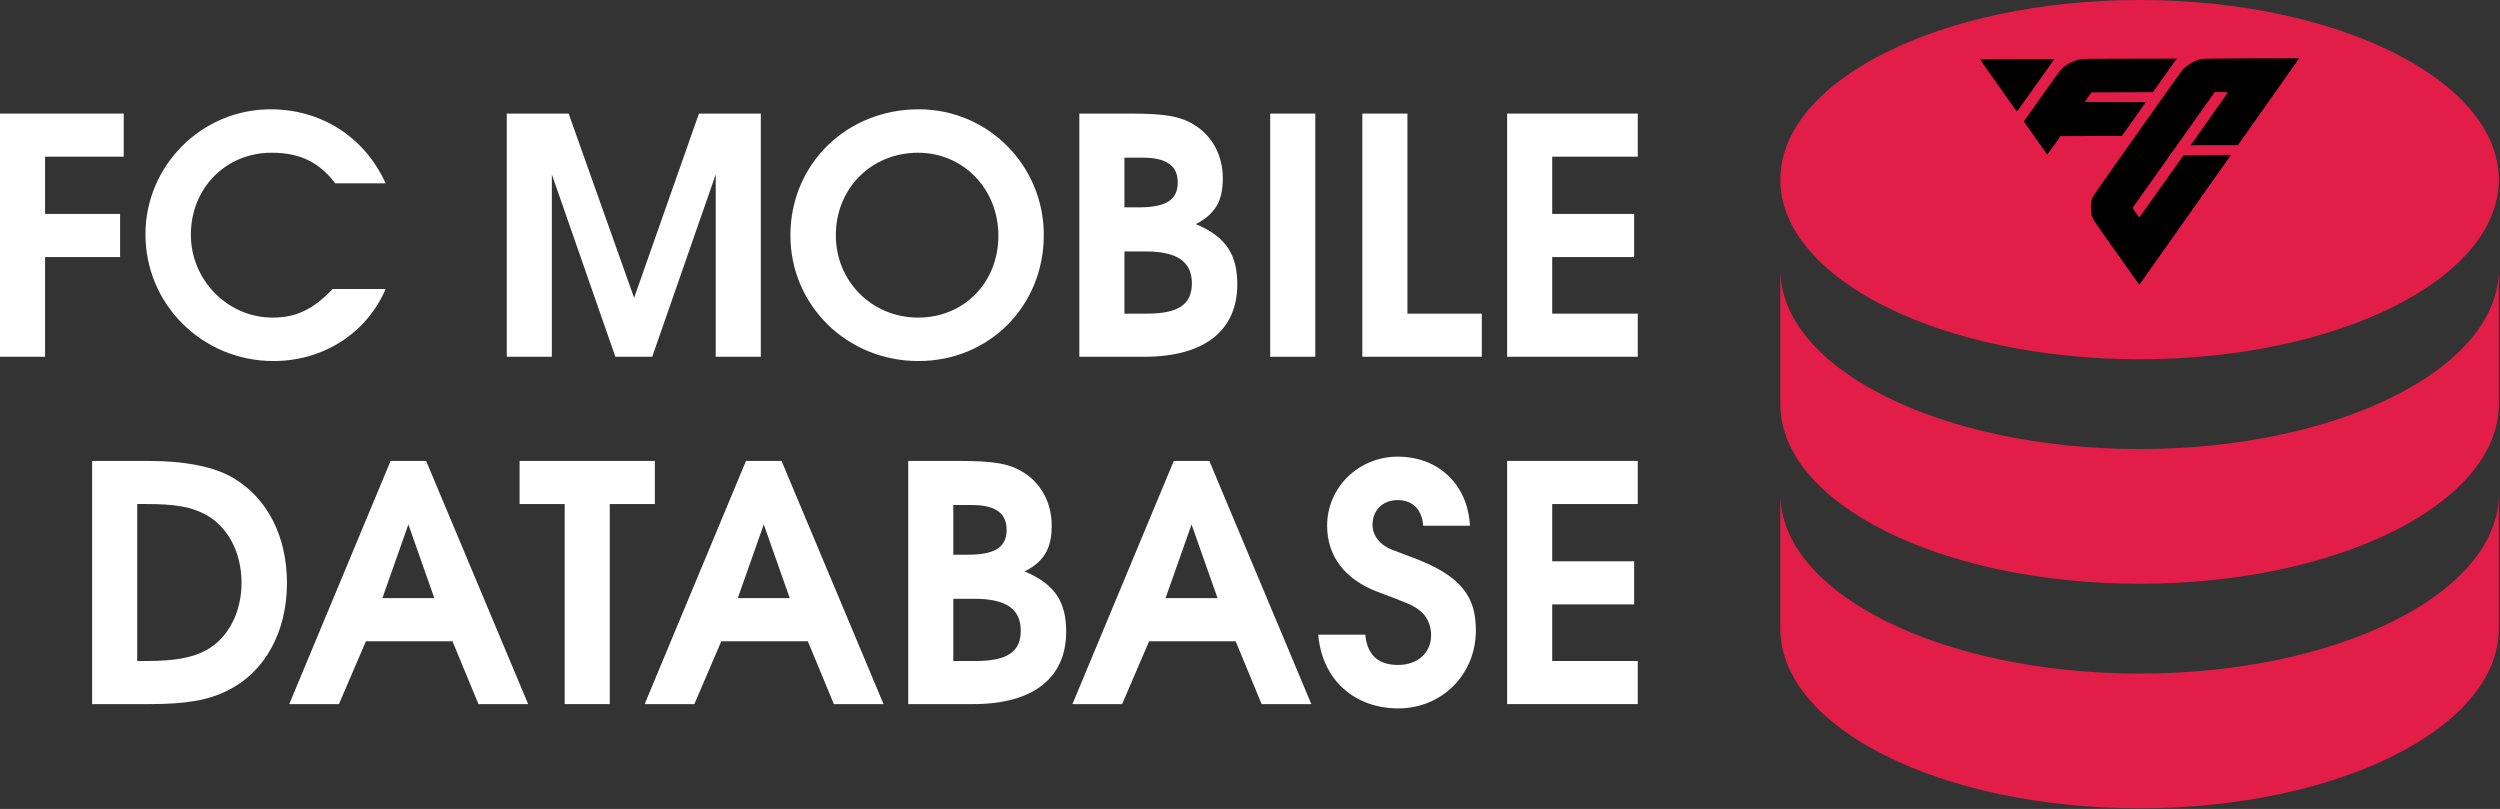
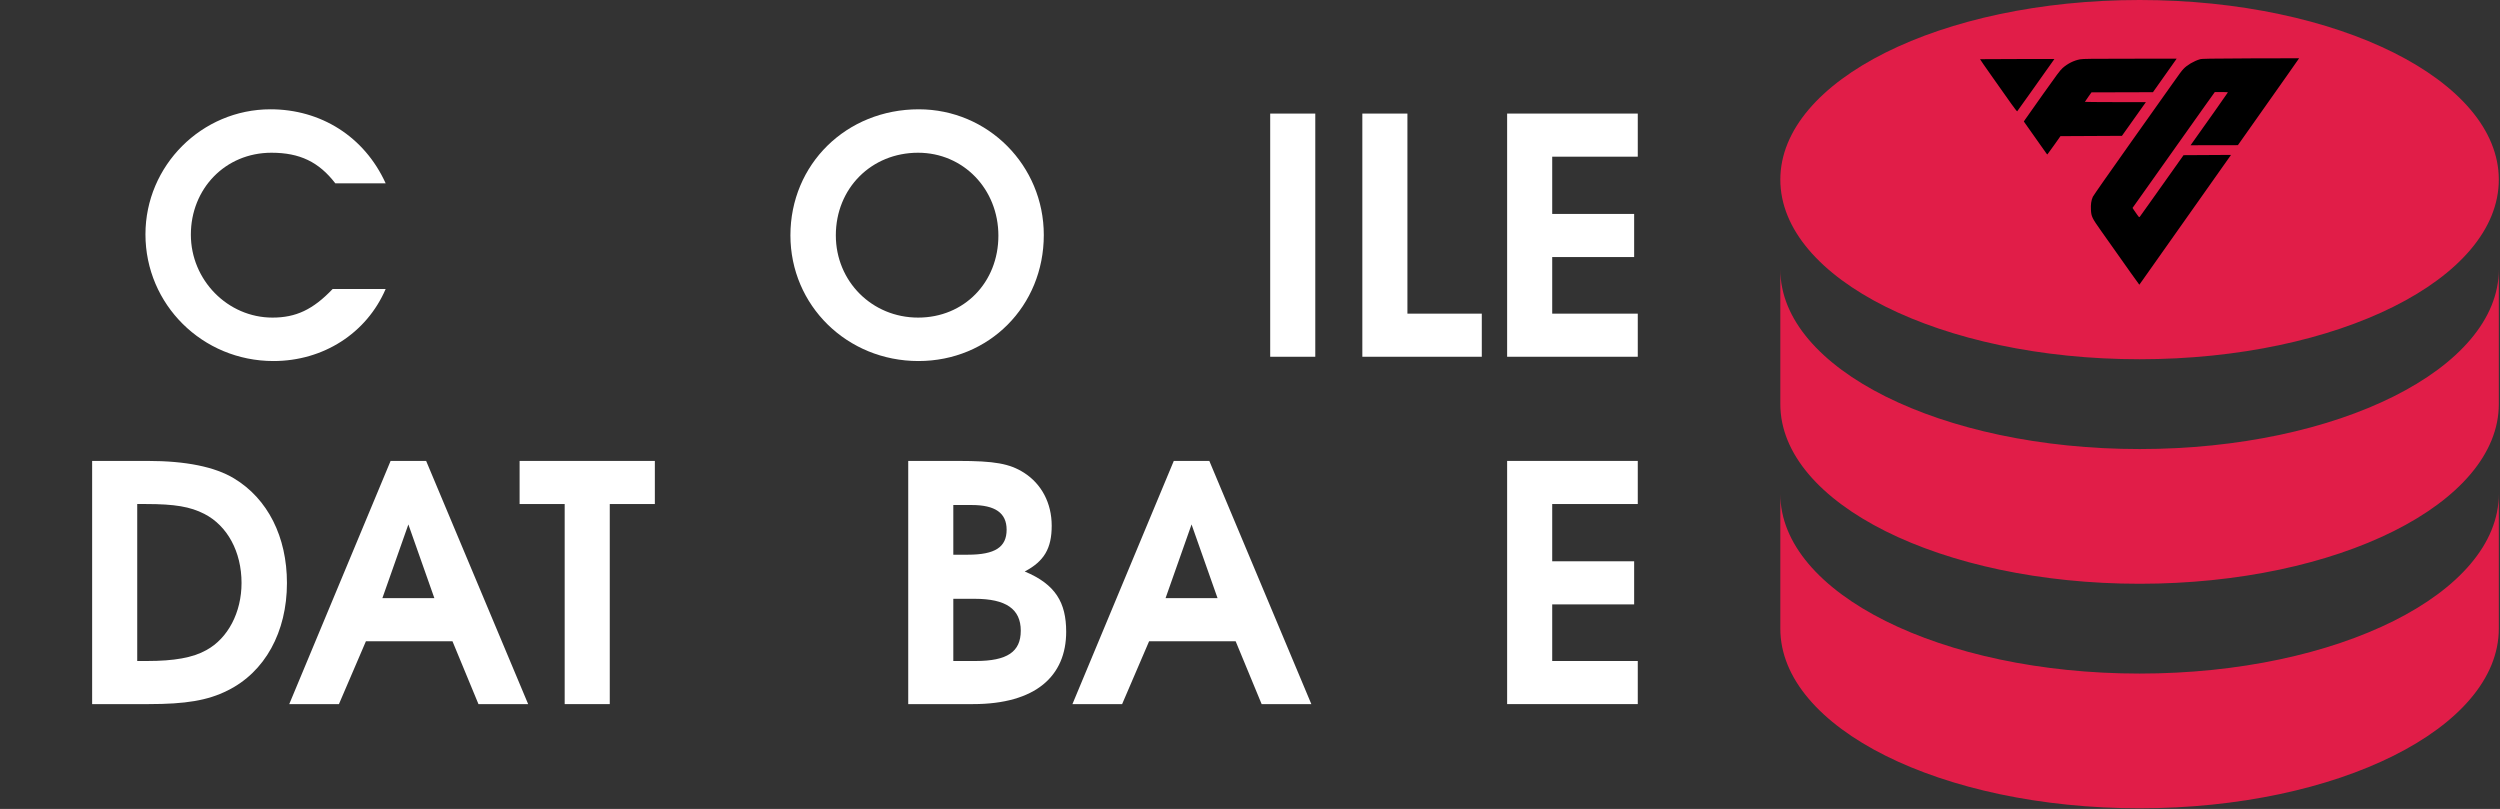
<svg xmlns="http://www.w3.org/2000/svg" width="100%" height="100%" viewBox="0 0 547 177" version="1.1" xml:space="preserve" style="fill-rule:evenodd;clip-rule:evenodd;stroke-linejoin:round;stroke-miterlimit:2;">
  <rect x="0" y="0" width="547" height="177" fill="#333333" stroke="none" />
  <path d="M468.138,-0c-43.428,-0 -78.602,17.587 -78.602,39.301c0,21.714 35.174,39.301 78.602,39.301c43.427,-0 78.601,-17.587 78.601,-39.301c0,-21.714 -35.174,-39.301 -78.601,-39.301m-78.602,58.951l0,29.476c0,21.714 35.174,39.301 78.602,39.301c43.427,-0 78.601,-17.587 78.601,-39.301l0,-29.476c0,21.714 -35.174,39.301 -78.601,39.301c-43.428,0 -78.602,-17.587 -78.602,-39.301m0,49.126l0,29.476c0,21.714 35.174,39.301 78.602,39.301c43.427,-0 78.601,-17.587 78.601,-39.301l0,-29.476c0,21.714 -35.174,39.301 -78.601,39.301c-43.428,0 -78.602,-17.587 -78.602,-39.301" style="fill:#e11d48;fill-rule:nonzero;" />
  <g>
    <path d="M466.083,59.513c-1.113,-1.574 -2.226,-3.148 -3.338,-4.722c-1.012,-1.43 -2.024,-2.861 -3.036,-4.291c-1.979,-2.795 -2.141,-3.116 -2.215,-4.641c-0.053,-1.077 0.049,-1.98 0.417,-2.799c0.12,-0.266 3.8,-5.533 8.267,-11.829c3.05,-4.303 6.101,-8.605 9.152,-12.907c1.644,-2.323 1.945,-2.74 2.4,-3.232c0.793,-0.855 2.294,-1.738 3.626,-2.127c0.453,-0.132 1.924,-0.146 11.079,-0.194c6.081,-0.032 10.61,-0.041 10.61,-0.024c-0,0.013 -0.983,1.423 -2.659,3.8c-3.323,4.71 -6.646,9.419 -9.968,14.128l-0.769,1.087c-3.451,0.006 -6.902,0.012 -10.353,0.018l0.366,-0.512c2.971,-4.158 7.807,-11.015 7.807,-11.066c0,-0.032 -0.58,-0.065 -1.435,-0.063l-1.435,0.004l-0.777,1.086c-0.465,0.65 -0.93,1.299 -1.395,1.948c-0.306,0.428 -1.536,2.161 -2.763,3.895c-3.823,5.393 -7.646,10.785 -11.469,16.178l-1.598,2.247l0.33,0.495c0.151,0.226 0.498,0.727 0.728,1.049c0.258,0.359 0.389,0.565 0.519,0.408c0.05,-0.059 0.737,-1.016 1.889,-2.643c0.852,-1.201 1.705,-2.402 2.557,-3.603c0.988,-1.393 1.976,-2.785 2.965,-4.178c0.725,-1.024 1.45,-2.049 2.176,-3.073c1.731,-0.01 3.462,-0.019 5.194,-0.029c1.731,-0.01 3.463,-0.02 5.195,-0.03l-1.899,2.686c-1.24,1.756 -2.479,3.511 -3.718,5.267c-3.142,4.45 -6.284,8.9 -9.426,13.35c-1.319,1.869 -2.639,3.737 -3.959,5.606c-0.735,1.044 -1.054,1.485 -1.061,1.492c-0.012,0.009 -0.836,-1.13 -2.004,-2.781Zm-18.302,-25.9c-0.049,-0.065 -0.459,-0.638 -1.114,-1.571c-0.59,-0.841 -1.33,-1.888 -1.641,-2.326c-0.377,-0.53 -1.052,-1.485 -1.441,-2.039l-0.773,-1.1l0.277,-0.41c0.128,-0.191 1.683,-2.397 3.919,-5.555c2.932,-4.142 3.743,-5.236 4.279,-5.715c1.11,-0.99 2.475,-1.668 3.839,-1.918c0.64,-0.117 2.457,-0.129 10.911,-0.135c3.405,-0.002 6.811,-0.004 10.217,-0.007c-1.73,2.445 -3.459,4.89 -5.188,7.335c-2.242,0.006 -4.484,0.012 -6.726,0.019c-2.241,0.006 -4.481,0.012 -6.722,0.018l-0.721,1.011c-0.456,0.64 -0.722,1.041 -0.722,1.064c0,0.027 2.823,0.055 6.67,0.058c2.225,0.002 4.449,0.004 6.674,0.006c-1.747,2.458 -3.493,4.915 -5.24,7.373c-2.242,0.012 -4.484,0.023 -6.726,0.034c-2.242,0.011 -4.483,0.022 -6.724,0.034l-1.417,2.004c-0.832,1.176 -1.436,2.004 -1.454,2.004c-0.012,0 -0.082,-0.059 -0.177,-0.184l0,0Zm-7.727,-10.927c-1.348,-1.908 -2.696,-3.815 -4.044,-5.722c-1.622,-2.293 -2.799,-3.998 -2.779,-4.014c0.02,-0.017 3.49,-0.033 8.151,-0.034c2.705,-0.001 5.411,-0.002 8.117,-0.002l-0.607,0.859c-0.326,0.462 -0.938,1.323 -1.281,1.802c-0.338,0.472 -1.867,2.629 -3.423,4.829c-1.64,2.318 -2.789,3.92 -2.828,3.953c-0.04,0.034 -0.599,-0.67 -1.306,-1.671Z" style="fill-rule:nonzero;" />
  </g>
  <g transform="matrix(0.5,0,0,0.5,-67.749,-174.462)">
    <g transform="matrix(144,0,0,144,125.706,505.041)">
-       <path d="M0.444,-0.608l0,-0.131l-0.376,0l0,0.739l0.137,-0l0,-0.303l0.228,0l-0,-0.131l-0.228,0l-0,-0.174l0.239,0Z" style="fill:#fff;fill-rule:nonzero;" />
-     </g>
+       </g>
    <g transform="matrix(144,0,0,144,194.826,505.041)">
      <path d="M0.76,-0.206l-0.161,0c-0.06,0.063 -0.112,0.087 -0.183,0.087c-0.136,0 -0.248,-0.114 -0.248,-0.252c0,-0.139 0.104,-0.249 0.245,-0.249c0.086,0 0.144,0.028 0.194,0.093l0.153,0c-0.065,-0.143 -0.198,-0.225 -0.35,-0.225c-0.209,0 -0.38,0.171 -0.38,0.38c0,0.213 0.173,0.385 0.389,0.385c0.151,-0 0.283,-0.084 0.341,-0.219Z" style="fill:#fff;fill-rule:nonzero;" />
    </g>
    <g transform="matrix(144,0,0,144,347.466,505.041)">
-       <path d="M0.84,-0l0,-0.739l-0.188,0l-0.197,0.56l-0.199,-0.56l-0.188,0l0,0.739l0.137,-0l0,-0.554l0.193,0.554l0.112,-0l0.193,-0.554l0,0.554l0.137,-0Z" style="fill:#fff;fill-rule:nonzero;" />
-     </g>
+       </g>
    <g transform="matrix(144,0,0,144,477.066,505.041)">
      <path d="M0.8,-0.37c0,-0.211 -0.169,-0.382 -0.38,-0.382c-0.22,0 -0.39,0.167 -0.39,0.383c-0,0.213 0.172,0.382 0.389,0.382c0.215,-0 0.381,-0.167 0.381,-0.383Zm-0.138,0.002c0,0.142 -0.104,0.249 -0.244,0.249c-0.14,-0 -0.25,-0.11 -0.25,-0.25c-0,-0.143 0.108,-0.251 0.25,-0.251c0.137,0 0.244,0.11 0.244,0.252Z" style="fill:#fff;fill-rule:nonzero;" />
    </g>
    <g transform="matrix(144,0,0,144,598.026,505.041)">
-       <path d="M0.548,-0.22c0,-0.088 -0.032,-0.144 -0.126,-0.183c0.059,-0.031 0.082,-0.07 0.082,-0.139c0,-0.069 -0.031,-0.127 -0.084,-0.161c-0.044,-0.028 -0.09,-0.036 -0.2,-0.036l-0.152,0l0,0.739l0.197,0c0.19,0 0.283,-0.085 0.283,-0.22Zm-0.138,-0.003c0,0.064 -0.041,0.092 -0.137,0.092l-0.068,0l0,-0.189l0.065,0c0.095,0 0.14,0.031 0.14,0.097Zm-0.043,-0.307c-0,0.053 -0.035,0.076 -0.118,0.076l-0.044,0l-0,-0.151l0.056,0c0.071,0 0.106,0.024 0.106,0.075Z" style="fill:#fff;fill-rule:nonzero;" />
-     </g>
+       </g>
    <g transform="matrix(144,0,0,144,681.546,505.041)">
      <rect x="0.068" y="-0.739" width="0.137" height="0.739" style="fill:#fff;fill-rule:nonzero;" />
    </g>
    <g transform="matrix(144,0,0,144,721.866,505.041)">
      <path d="M0.431,-0l0,-0.131l-0.226,0l0,-0.608l-0.137,0l0,0.739l0.363,-0Z" style="fill:#fff;fill-rule:nonzero;" />
    </g>
    <g transform="matrix(144,0,0,144,785.226,505.041)">
      <path d="M0.465,-0l0,-0.131l-0.26,0l0,-0.172l0.249,0l0,-0.131l-0.249,0l0,-0.174l0.26,0l0,-0.131l-0.397,0l0,0.739l0.397,0Z" style="fill:#fff;fill-rule:nonzero;" />
    </g>
    <g transform="matrix(144,0,0,144,166.026,657.041)">
      <path d="M0.66,-0.368c0,-0.14 -0.058,-0.256 -0.161,-0.318c-0.058,-0.035 -0.146,-0.053 -0.262,-0.053l-0.169,0l0,0.739l0.172,-0c0.112,-0 0.179,-0.011 0.239,-0.041c0.114,-0.056 0.181,-0.178 0.181,-0.327Zm-0.138,0c0,0.089 -0.041,0.168 -0.107,0.204c-0.041,0.023 -0.098,0.033 -0.18,0.033l-0.03,-0l0,-0.477l0.027,0c0.087,0 0.134,0.008 0.177,0.03c0.07,0.036 0.113,0.115 0.113,0.21Z" style="fill:#fff;fill-rule:nonzero;" />
    </g>
    <g transform="matrix(144,0,0,144,261.066,657.041)">
      <path d="M0.733,-0l-0.31,-0.739l-0.108,0l-0.308,0.739l0.151,-0l0.082,-0.191l0.263,0l0.079,0.191l0.151,-0Zm-0.285,-0.322l-0.158,0l0.079,-0.224l0.079,0.224Z" style="fill:#fff;fill-rule:nonzero;" />
    </g>
    <g transform="matrix(144,0,0,144,361.866,657.041)">
      <path d="M0.418,-0.608l0,-0.131l-0.411,0l0,0.131l0.137,0l0,0.608l0.137,-0l0,-0.608l0.137,0Z" style="fill:#fff;fill-rule:nonzero;" />
    </g>
    <g transform="matrix(144,0,0,144,416.586,657.041)">
-       <path d="M0.733,-0l-0.31,-0.739l-0.108,0l-0.308,0.739l0.151,-0l0.082,-0.191l0.263,0l0.079,0.191l0.151,-0Zm-0.285,-0.322l-0.158,0l0.079,-0.224l0.079,0.224Z" style="fill:#fff;fill-rule:nonzero;" />
-     </g>
+       </g>
    <g transform="matrix(144,0,0,144,523.146,657.041)">
      <path d="M0.548,-0.22c0,-0.088 -0.032,-0.144 -0.126,-0.183c0.059,-0.031 0.082,-0.07 0.082,-0.139c0,-0.069 -0.031,-0.127 -0.084,-0.161c-0.044,-0.028 -0.09,-0.036 -0.2,-0.036l-0.152,0l0,0.739l0.197,0c0.19,0 0.283,-0.085 0.283,-0.22Zm-0.138,-0.003c0,0.064 -0.041,0.092 -0.137,0.092l-0.068,0l0,-0.189l0.065,0c0.095,0 0.14,0.031 0.14,0.097Zm-0.043,-0.307c-0,0.053 -0.035,0.076 -0.118,0.076l-0.044,0l-0,-0.151l0.056,0c0.071,0 0.106,0.024 0.106,0.075Z" style="fill:#fff;fill-rule:nonzero;" />
    </g>
    <g transform="matrix(144,0,0,144,603.786,657.041)">
      <path d="M0.733,-0l-0.31,-0.739l-0.108,0l-0.308,0.739l0.151,-0l0.082,-0.191l0.263,0l0.079,0.191l0.151,-0Zm-0.285,-0.322l-0.158,0l0.079,-0.224l0.079,0.224Z" style="fill:#fff;fill-rule:nonzero;" />
    </g>
    <g transform="matrix(144,0,0,144,710.346,657.041)">
-       <path d="M0.493,-0.224c0,-0.1 -0.041,-0.165 -0.191,-0.221c-0.07,-0.026 -0.072,-0.027 -0.082,-0.033c-0.027,-0.017 -0.041,-0.04 -0.041,-0.067c0,-0.044 0.031,-0.075 0.076,-0.075c0.046,-0 0.074,0.028 0.078,0.078l0.142,-0c-0.007,-0.13 -0.1,-0.21 -0.219,-0.21c-0.119,-0 -0.215,0.093 -0.215,0.21c-0,0.093 0.055,0.164 0.154,0.201c0.098,0.037 0.106,0.04 0.128,0.057c0.022,0.017 0.034,0.045 0.034,0.075c0,0.053 -0.041,0.09 -0.1,0.09c-0.061,-0 -0.094,-0.03 -0.1,-0.092l-0.143,-0c0.012,0.14 0.113,0.224 0.243,0.224c0.133,-0 0.236,-0.103 0.236,-0.237Z" style="fill:#fff;fill-rule:nonzero;" />
-     </g>
+       </g>
    <g transform="matrix(144,0,0,144,785.226,657.041)">
      <path d="M0.465,-0l0,-0.131l-0.26,0l0,-0.172l0.249,0l0,-0.131l-0.249,0l0,-0.174l0.26,0l0,-0.131l-0.397,0l0,0.739l0.397,0Z" style="fill:#fff;fill-rule:nonzero;" />
    </g>
  </g>
</svg>